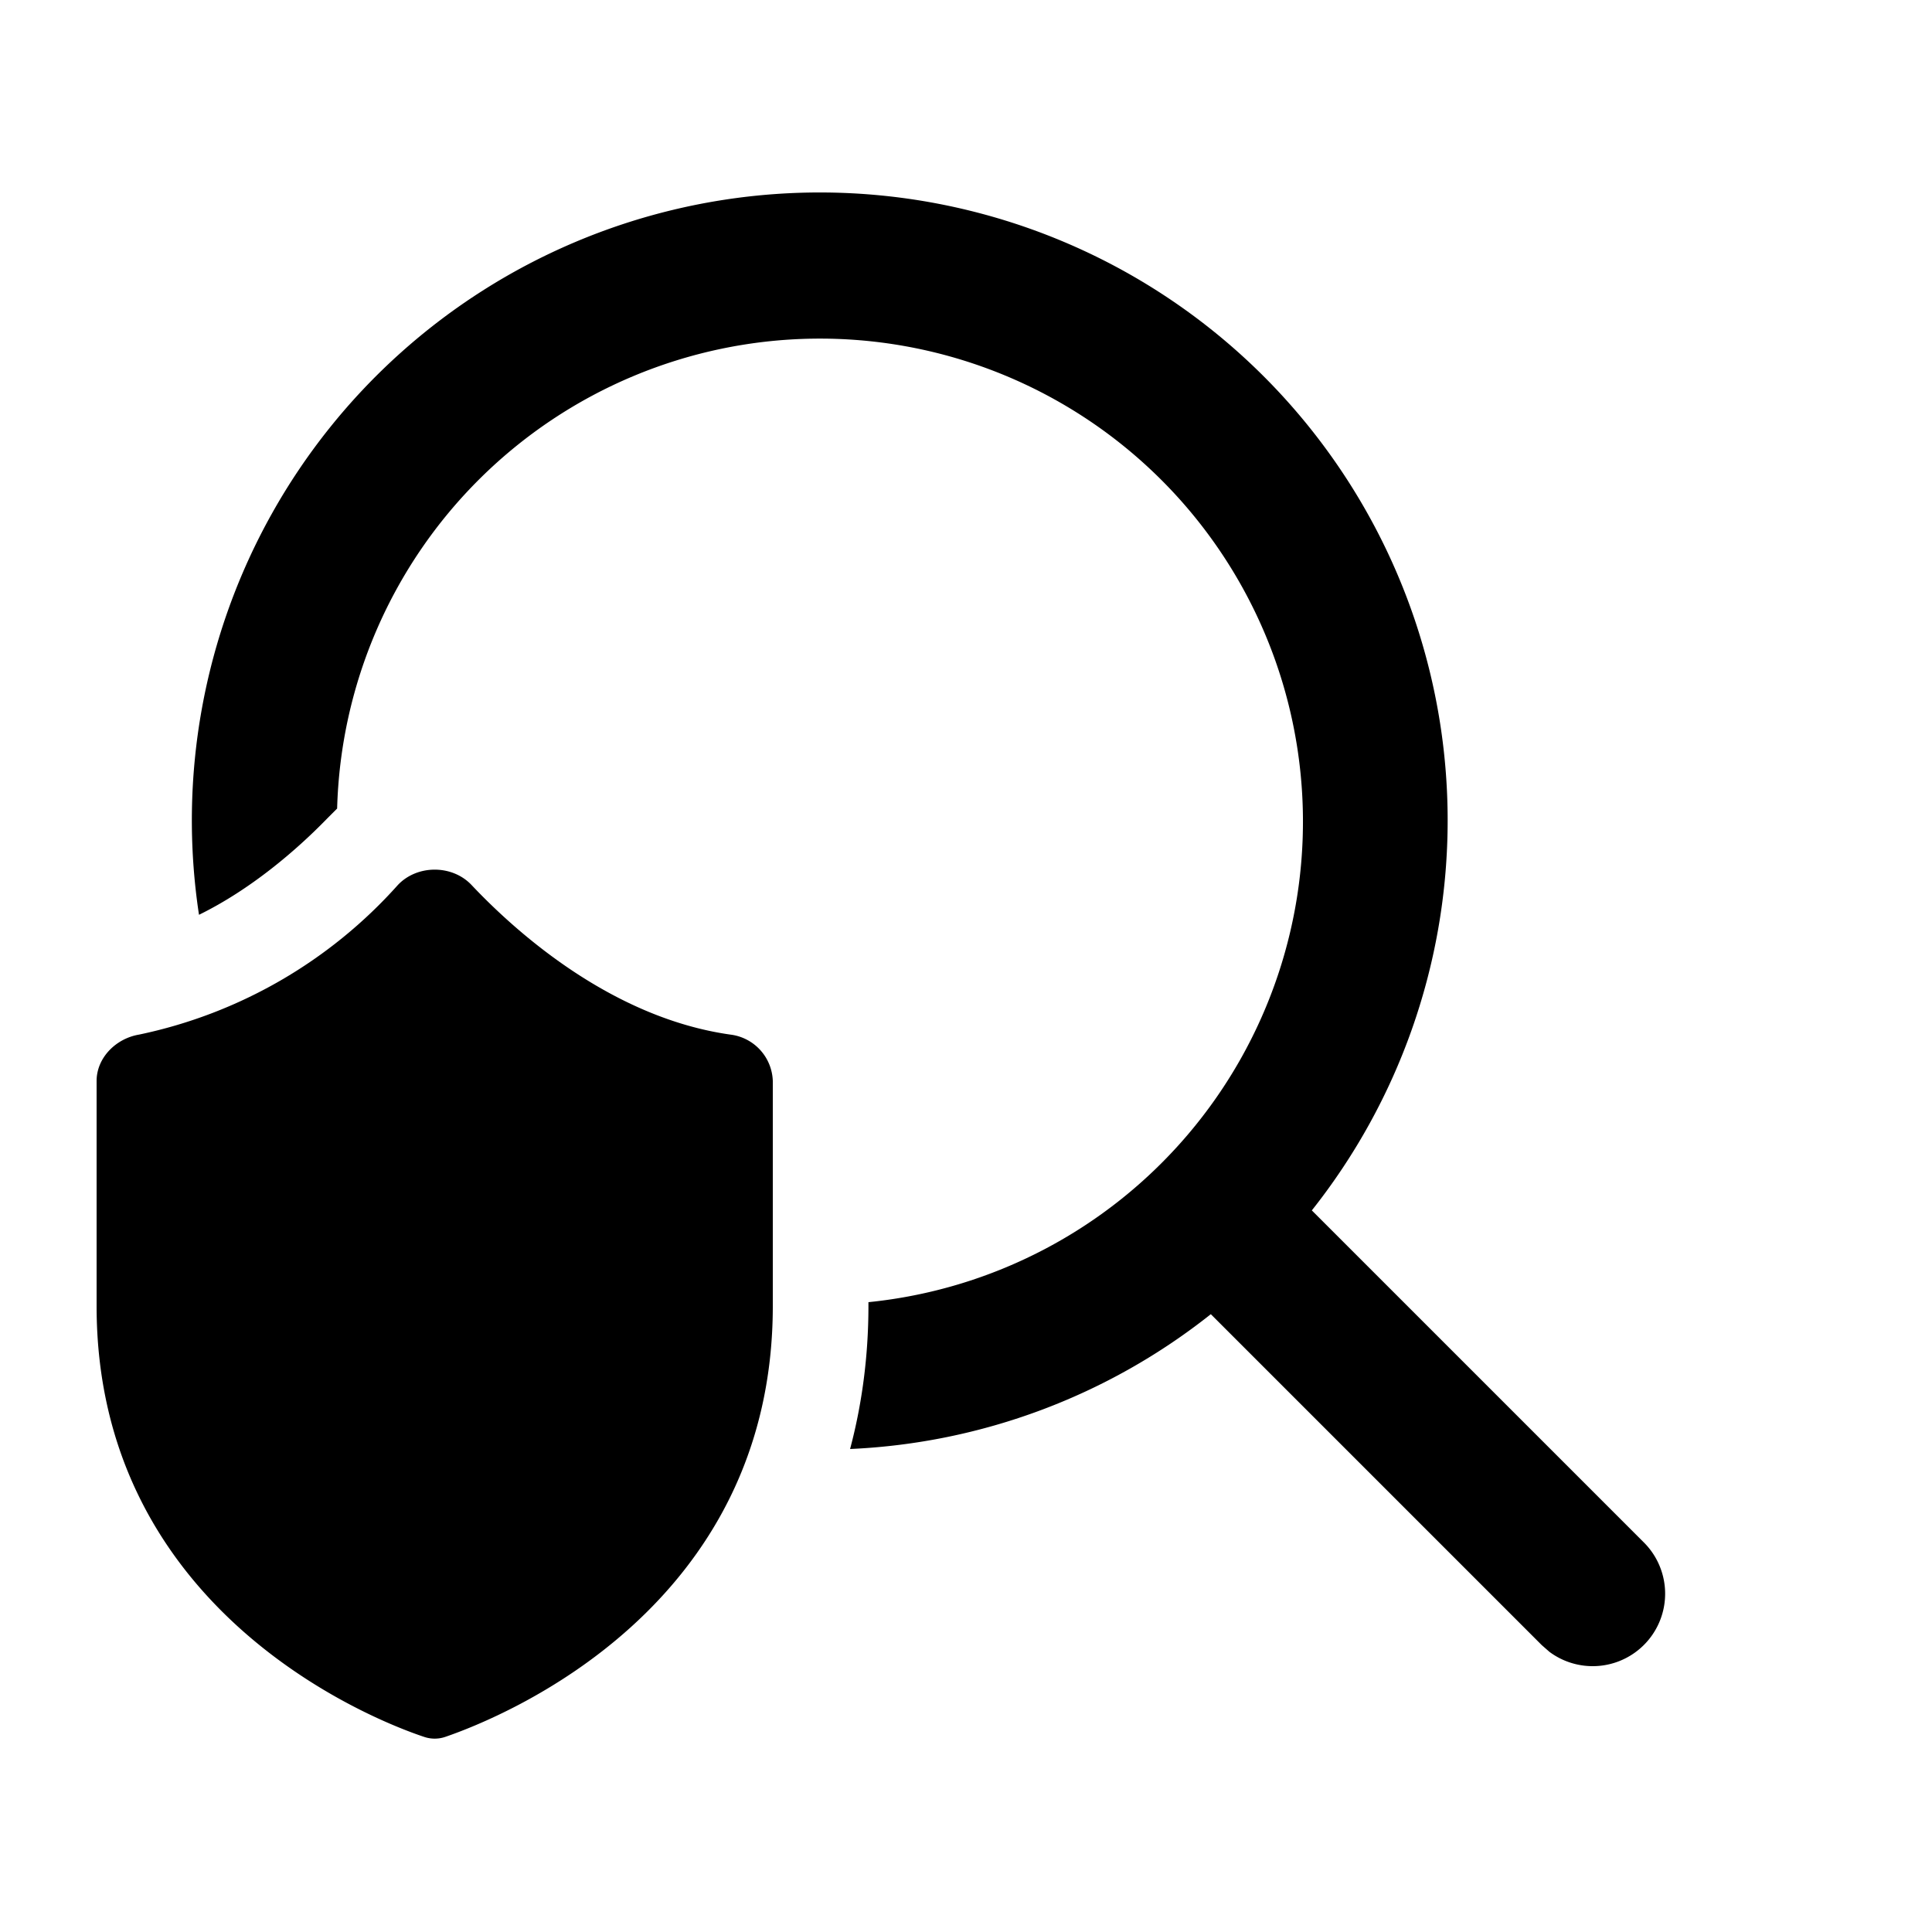
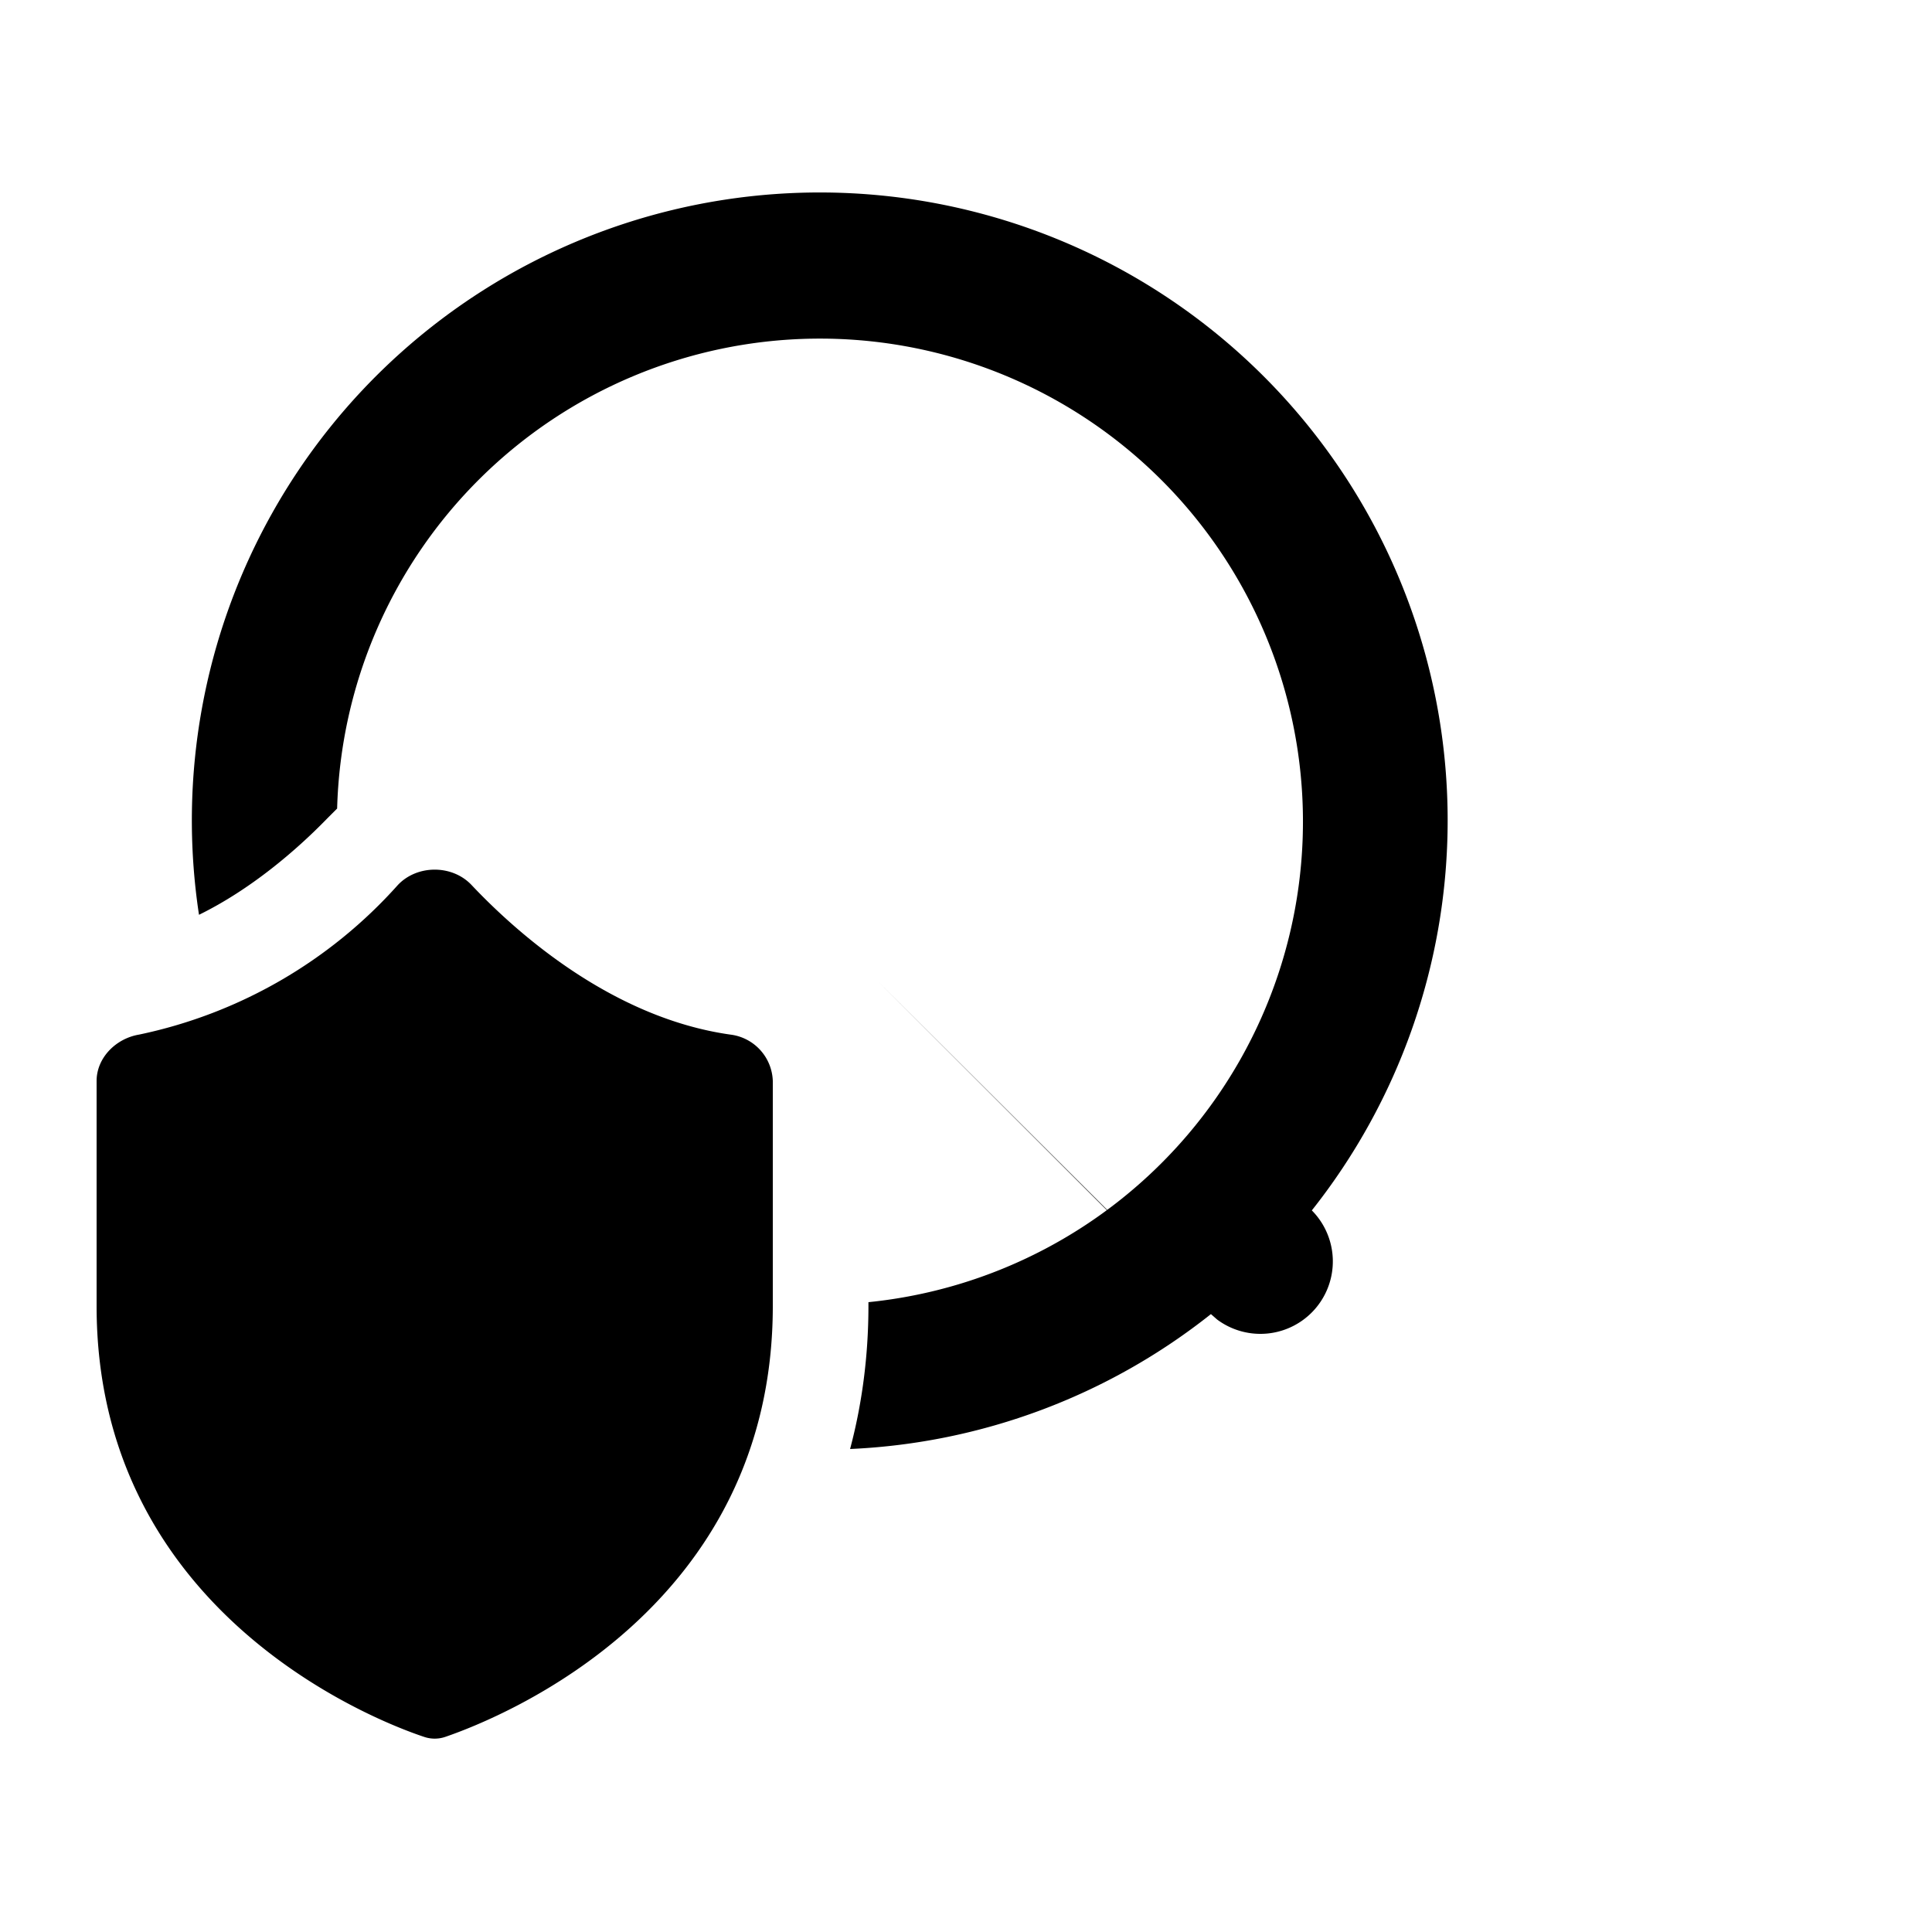
<svg xmlns="http://www.w3.org/2000/svg" width="20" height="20" viewBox="0 0 20 20">
-   <path d="M12.54 13.6A6.47 6.47 0 0 1 8.8 15c.12-.45.19-.95.19-1.48v-.04a5 5 0 1 0-5.5-5.11l-.1.1c-.33.34-.8.74-1.33 1a6.5 6.5 0 1 1 11.52 3.06l3.44 3.44a.75.75 0 0 1-.98 1.13l-.08-.07-3.43-3.43ZM4.88 9.16c.5.53 1.48 1.38 2.68 1.55a.5.5 0 0 1 .44.48v2.33c0 3.12-2.78 4.25-3.39 4.46a.34.34 0 0 1-.22 0c-.6-.2-3.39-1.34-3.39-4.46v-2.33c0-.24.2-.44.44-.48a4.95 4.95 0 0 0 2.68-1.55c.2-.21.56-.21.76 0Z" />
+   <path d="M12.54 13.6A6.47 6.47 0 0 1 8.8 15c.12-.45.19-.95.19-1.48v-.04a5 5 0 1 0-5.5-5.11l-.1.1c-.33.34-.8.74-1.33 1a6.5 6.5 0 1 1 11.52 3.06a.75.75 0 0 1-.98 1.13l-.08-.07-3.43-3.43ZM4.88 9.16c.5.53 1.48 1.38 2.68 1.55a.5.5 0 0 1 .44.48v2.33c0 3.12-2.78 4.25-3.39 4.46a.34.34 0 0 1-.22 0c-.6-.2-3.39-1.34-3.39-4.46v-2.33c0-.24.2-.44.44-.48a4.95 4.95 0 0 0 2.68-1.55c.2-.21.56-.21.76 0Z" />
</svg>